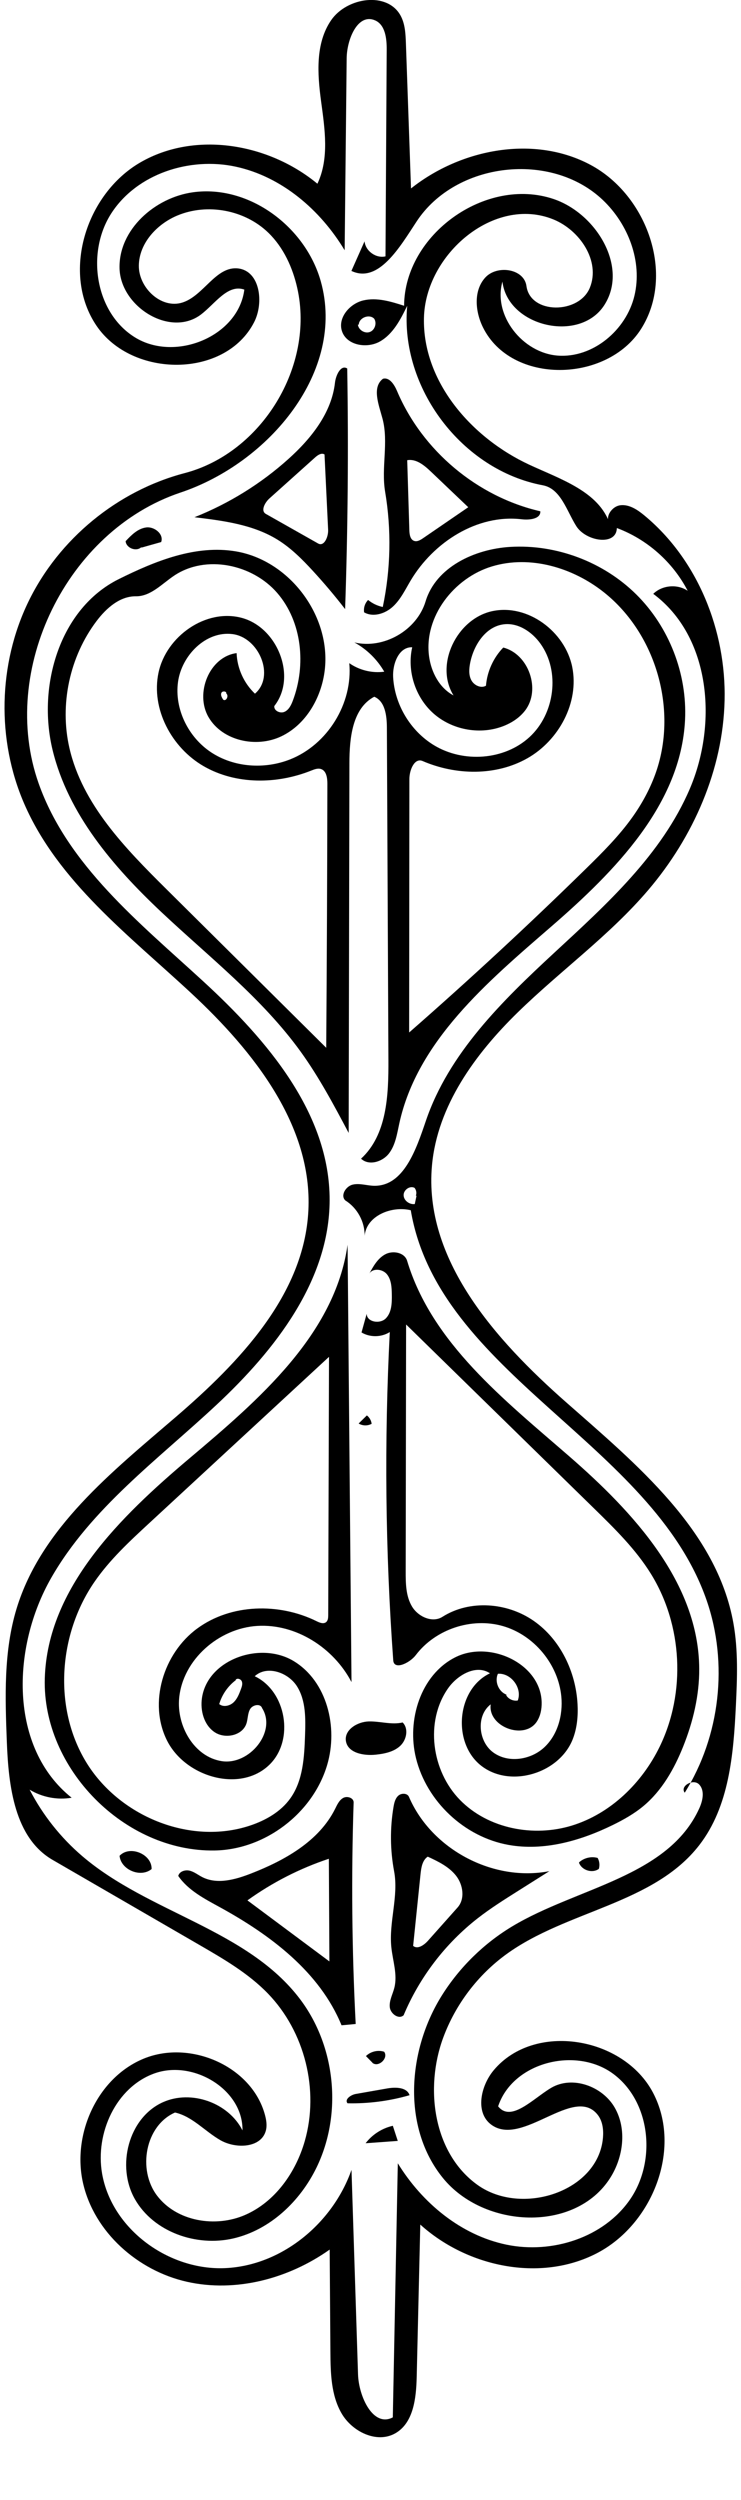
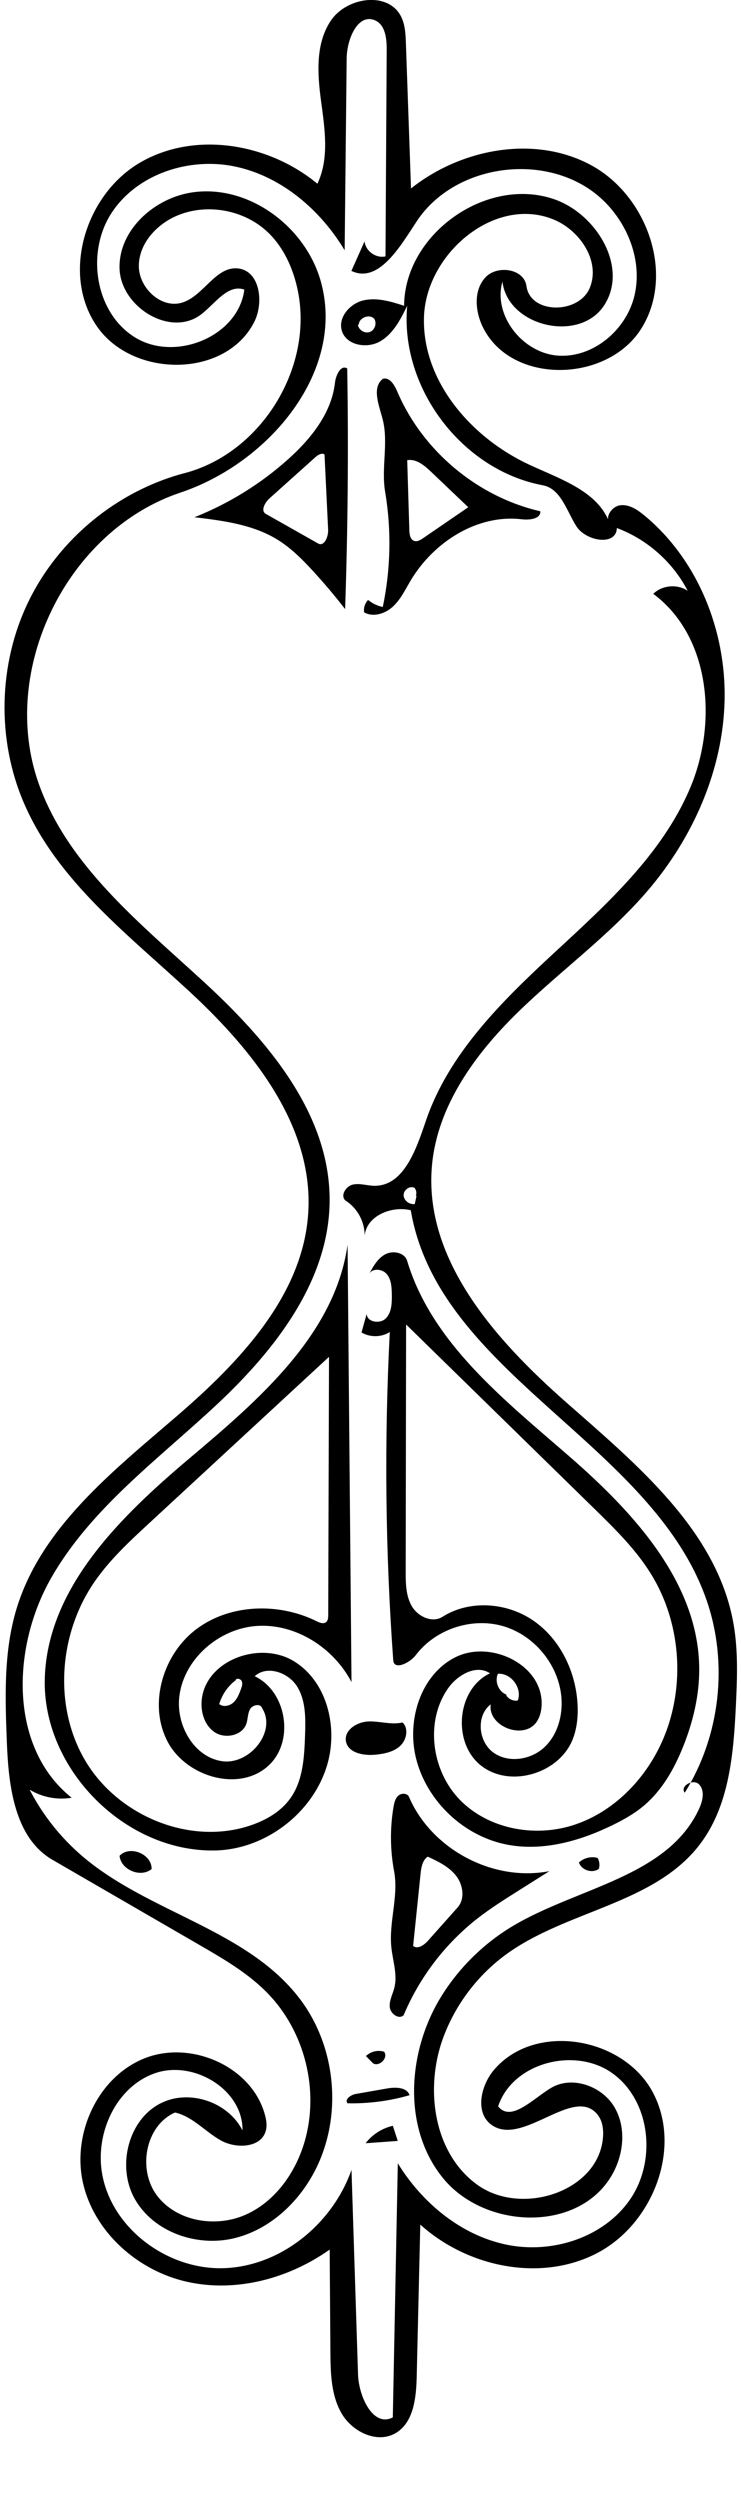
<svg xmlns="http://www.w3.org/2000/svg" xmlns:ns1="http://adobe.com/products/shape" version="1.1" id="Contours" x="0px" y="0px" width="227.383px" height="766.608px" viewBox="0 0 227.383 766.608" enable-background="new 0 0 227.383 766.608" xml:space="preserve">
  <desc>
    <ns1:version>1.1.1</ns1:version>
    <ns1:captureDetail>1.000000</ns1:captureDetail>
    <ns1:source>2</ns1:source>
  </desc>
  <path d="M81.558,653.45c-1.474,5.272-9.17,5.578-13.923,2.861c-4.751-2.718-8.587-7.283-13.925-8.492  c-9.144,4.02-11.551,17.498-5.53,25.468c6.022,7.969,18,9.934,27.136,5.898c9.137-4.034,15.444-12.993,18.201-22.593  c4.498-15.664,0.017-33.58-11.326-45.282c-5.97-6.157-13.496-10.534-20.919-14.832c-15.039-8.706-30.077-17.412-45.117-26.118  c-11.692-6.769-13.534-22.592-14.053-36.092c-0.529-13.755-1.021-27.814,2.989-40.983c7.524-24.714,29.233-41.892,48.825-58.73  c19.594-16.837,39.432-37.538,40.712-63.341c1.293-26.027-16.804-48.843-35.886-66.591c-19.083-17.748-40.918-34.24-51.305-58.141  c-8.505-19.568-8.015-42.839,1.308-62.032c9.323-19.192,27.312-33.965,47.95-39.376c23.67-6.207,39.888-32.856,34.524-56.732  c-1.417-6.309-4.219-12.447-8.855-16.953c-7.206-7.003-18.698-9.176-27.963-5.288c-6.295,2.641-11.707,8.504-11.797,15.33  c-0.089,6.826,6.896,13.416,13.398,11.335c6.527-2.089,10.248-11.215,17.059-10.448c6.715,0.756,8.002,10.478,4.918,16.492  c-8.859,17.271-37.446,17.162-48.352,1.104s-3.347-40.401,13.458-50.118c16.804-9.716,39.357-5.825,54.315,6.546  c3.673-7.729,2.275-16.78,1.131-25.261c-1.144-8.48-1.762-17.821,3.079-24.878c4.84-7.057,17.308-8.895,21.348-1.352  c1.364,2.546,1.496,5.549,1.599,8.436c0.522,14.833,1.045,29.668,1.567,44.502c15.385-12.217,37.889-16.485,55.188-7.174  c17.299,9.312,25.932,33.613,15.435,50.218c-10.499,16.605-39.784,17.188-48.525-0.404c-2.409-4.846-2.971-11.234,0.639-15.266  c3.61-4.031,11.96-2.81,12.686,2.553c1.178,8.73,16.154,8.664,19.461,0.499c3.305-8.166-3.074-17.648-11.242-20.948  c-18.11-7.315-39.234,10.706-39.674,30.234c-0.439,19.527,14.563,36.736,32.271,44.979c9.61,4.474,21.458,8.215,24.798,18.278  c-1.72-2.104,0.549-5.523,3.25-5.824c2.701-0.3,5.195,1.378,7.291,3.108c16.441,13.579,25.137,35.37,24.649,56.688  c-0.485,21.318-9.598,41.962-23.421,58.197c-11.868,13.938-26.945,24.733-40.045,37.521c-13.101,12.787-24.647,28.649-26.322,46.879  c-2.646,28.819,19.417,53.549,41.139,72.673c21.723,19.123,46.263,39.299,51.355,67.787c1.486,8.312,1.163,16.829,0.756,25.263  c-0.724,14.974-2.059,30.935-11.24,42.785c-13.992,18.058-40.574,19.987-59.089,33.37c-8.816,6.373-15.683,15.409-19.461,25.61  c-5.776,15.594-3.018,35.521,10.501,45.204c13.52,9.684,37.099,2.086,38.502-14.484c0.207-2.436-0.097-5.052-1.596-6.982  c-7.241-9.322-23.113,9.98-32.647,3.021c-5.077-3.706-3.298-11.951,0.749-16.762c12.491-14.845,39.814-10.238,48.852,6.93  s-0.143,40.494-17.416,49.328c-17.273,8.833-39.605,4.121-53.998-8.889c-0.367,15.583-0.733,31.165-1.101,46.748  c-0.152,6.476-0.974,14.128-6.625,17.295c-5.654,3.168-13.17-0.524-16.423-6.132c-3.253-5.606-3.387-12.424-3.433-18.906  c-0.074-10.445-0.148-20.891-0.223-31.336c-12.589,8.919-28.794,13.261-43.845,9.865c-15.05-3.396-28.383-15.176-31.831-30.215  s4.394-32.404,18.68-38.23c14.287-5.825,33.11,2.357,37.13,17.254C81.734,650.132,82.006,651.848,81.558,653.45 M115.065,6.235  c-5.301-2.268-8.625,5.858-8.686,11.624c-0.207,19.63-0.414,39.259-0.621,58.889c-7.437-12.383-19.315-22.593-33.436-25.639  c-14.12-3.046-30.301,2.167-38.151,14.292c-7.85,12.126-4.96,30.653,7.389,38.146c12.35,7.493,31.616-0.401,33.415-14.733  c-5.075-1.812-8.996,4.358-13.286,7.621c-9.412,7.159-24.729-2.356-25.009-14.179c-0.28-11.822,10.821-21.673,22.535-23.292  c17.208-2.378,34.504,10.55,39.211,27.272c7.759,27.569-15.869,55.724-43.029,64.81c-34.924,11.682-55.808,54.449-43.546,89.173  c8.866,25.106,30.914,42.708,50.523,60.72s38.84,40.488,38.777,67.114c-0.058,24.594-16.718,45.946-34.694,62.732  c-17.977,16.786-38.538,31.742-50.749,53.093c-12.209,21.351-12.956,52.087,6.28,67.413c-4.41,0.751-9.082-0.147-12.898-2.48  c4.009,7.761,9.537,14.731,16.177,20.406c20.404,17.433,50.628,22.437,66.812,43.845c10.947,14.481,12.998,35.17,5.106,51.519  c-5.045,10.453-14.298,19.247-25.608,21.86c-11.309,2.611-24.426-1.961-30.176-12.044c-5.749-10.084-2.013-24.948,8.566-29.724  c8.696-3.925,20.141,0.118,24.443,8.635c0.194-12.576-15.118-21.711-26.968-17.499c-11.851,4.214-18.278,18.353-16.115,30.741  c2.986,17.095,20.487,29.781,37.822,28.986c17.335-0.794,32.961-13.753,38.711-30.125c0.668,20.903,1.336,41.807,2.004,62.711  c0.217,6.811,4.642,16.357,10.672,13.183c0.512-25.971,1.023-51.942,1.536-77.913c7.479,12.164,19.378,22.055,33.36,24.955  s29.863-2.151,37.946-13.924s6.299-29.894-5.155-38.424c-11.453-8.528-30.878-3.63-35.366,9.927  c3.972,5.016,10.727-2.368,16.224-5.642c6.518-3.881,15.752-0.559,19.54,6.013s2.688,15.199-1.387,21.598  c-10.719,16.836-38.733,15.499-51.321,0.01c-12.587-15.489-10.901-39.182-0.268-56.071c5.405-8.585,12.851-15.877,21.546-21.103  c19.844-11.924,47.858-15.123,57.402-36.214c1.066-2.355,1.72-5.416-0.056-7.296c-1.774-1.879-5.99,0.474-4.422,2.528  c10.883-17.359,13.417-39.705,6.697-59.061c-16.691-48.08-82.313-69.369-90.765-119.559c-5.96-1.428-13.62,1.743-14.157,7.848  c0.071-4.308-2.261-8.577-5.923-10.846c-1.591-1.505,0.132-4.359,2.266-4.858c2.132-0.499,4.337,0.31,6.526,0.357  c9.155,0.195,12.974-11.234,15.92-19.904c7.045-20.726,23.385-36.741,39.456-51.603c16.071-14.862,32.911-30.078,41.526-50.201  c8.613-20.124,6.374-46.769-11.205-59.814c2.739-2.68,7.408-3.089,10.571-0.926c-4.551-8.799-12.464-15.806-21.749-19.257  c-0.098,5.591-9.484,4.136-12.454-0.602s-4.761-11.479-10.258-12.506c-24.804-4.636-43.914-29.912-41.613-55.041  c-2.034,4.176-4.287,8.593-8.312,10.912c-4.025,2.318-10.312,1.245-11.723-3.181c-1.299-4.073,2.374-8.371,6.531-9.372  c4.157-1.001,8.481,0.321,12.55,1.63c0.128-21.895,25.099-39.726,45.85-32.741c13.171,4.434,23.121,20.955,15.546,32.606  c-7.577,11.656-29.576,6.53-31.221-7.275c-2.941,10.404,6.209,21.897,16.991,22.695s20.994-7.818,23.511-18.333  c2.517-10.515-1.876-21.967-9.72-29.407c-15.846-15.03-45.111-11.647-57.111,6.601c-5.08,7.725-11.661,19.133-20.014,15.171  c1.345-3.028,2.691-6.056,4.037-9.084c0.271,2.978,3.515,5.31,6.424,4.619c0.124-21.123,0.247-42.246,0.371-63.368  C118.688,11.807,118.229,7.588,115.065,6.235 M109.823,99.542c0.181,1.64,2.103,2.833,3.653,2.269  c1.55-0.565,2.253-2.716,1.337-4.088c-1.501-1.526-4.645-0.306-4.724,1.833 M127.615,366.663c0.292-0.797,0.129-1.744-0.41-2.399  c-1.445-0.761-3.407,0.652-3.351,2.284c0.056,1.632,1.804,2.9,3.423,2.686c0.18-0.841,0.357-1.682,0.536-2.522L127.615,366.663z" />
-   <path d="M107.18,203.364c3.084,2.165,6.995,3.12,10.73,2.62c-2.159-3.756-5.37-6.9-9.171-8.98  c9.014,2.143,19.186-3.715,21.857-12.586c3.165-10.506,15.029-16.056,25.982-16.707c14.157-0.841,28.574,4.59,38.655,14.565  c10.082,9.974,15.669,24.332,14.979,38.498c-1.26,25.88-21.49,46.413-41.073,63.379s-41.104,35.075-46.616,60.393  c-0.696,3.196-1.179,6.6-3.178,9.188c-2,2.589-6.187,3.843-8.552,1.583c7.935-7.282,8.446-19.408,8.396-30.178  c-0.156-34.017-0.313-68.034-0.471-102.051c-0.017-3.613-0.542-8.035-3.875-9.43c-6.737,3.566-7.608,12.694-7.624,20.316  c-0.075,37.818-0.15,75.635-0.225,113.453c-4.524-8.523-9.068-17.077-14.715-24.901c-11.842-16.408-28.072-29.009-42.809-42.875  c-14.736-13.867-28.584-30.02-33.341-49.687c-4.758-19.668,2.209-43.39,20.336-52.384c11.213-5.564,23.579-10.581,35.921-8.496  c16.513,2.79,29.255,19.831,27.262,36.458c-1.005,8.387-5.728,16.647-13.356,20.274c-7.629,3.626-18.049,1.405-22.3-5.895  c-4.25-7.299,0.24-18.534,8.614-19.641c0.17,4.665,2.237,9.233,5.628,12.44c6.243-5.348,1.26-17.252-6.896-18.271  c-8.156-1.02-15.591,6.519-16.71,14.662c-1.144,8.332,3.178,17.012,10.208,21.628c7.03,4.616,16.36,5.226,24.182,2.136  C100.538,228.321,108.307,215.698,107.18,203.364 M29.638,190.441c-8.267,10.938-11.401,25.594-8.333,38.957  c3.963,17.262,17.093,30.704,29.667,43.177c16.378,16.247,32.756,32.492,49.134,48.738c0.191-26.993,0.309-53.986,0.352-80.979  c0.003-1.751-0.285-3.937-1.943-4.5c-0.987-0.336-2.053,0.089-3.022,0.476c-10.566,4.223-23.095,4.338-32.961-1.329  c-9.867-5.668-16.264-17.615-13.883-28.742c2.382-11.127,14.505-19.688,25.505-16.773c10.999,2.914,17.052,18.09,10.023,27.039  c-0.194,1.45,1.798,2.387,3.131,1.782c1.333-0.604,2.035-2.06,2.551-3.429c4.124-10.92,2.846-24.178-4.782-33.013  s-21.877-11.821-31.592-5.35c-3.786,2.522-7.23,6.415-11.778,6.362C36.773,182.799,32.613,186.505,29.638,190.441 M131.661,201.262  c0.653,4.859,3.177,9.708,7.512,11.999c-5.868-9.431,1.025-23.521,11.887-25.849c10.86-2.327,22.363,6.263,24.539,17.155  c2.177,10.892-4.112,22.502-13.779,27.972c-9.667,5.469-21.94,5.232-32.142,0.838c-2.498-1.076-4.052,2.775-4.055,5.494  c-0.025,25.917-0.05,51.833-0.075,77.75c18.557-16.229,36.655-32.984,54.266-50.237c5.046-4.945,10.079-9.96,14.186-15.709  c2.889-4.042,5.303-8.436,7.018-13.099c7.144-19.424,0.501-43.08-15.708-55.947c-9.566-7.594-22.635-11.46-34.329-7.939  C139.284,177.208,130.034,189.157,131.661,201.262 M144.276,203.282c-0.348,1.765-0.493,3.686,0.339,5.281s2.954,2.622,4.51,1.718  c0.355-4.354,2.265-8.565,5.303-11.704c7.814,1.985,11.608,12.907,6.708,19.309c-1.82,2.378-4.479,4.023-7.306,5.011  c-7.02,2.453-15.314,0.803-20.861-4.149c-5.547-4.953-8.123-13.007-6.479-20.259c-4.102-0.155-6.084,5.096-5.851,9.193  c0.481,8.425,5.327,16.482,12.543,20.856c8.992,5.45,21.559,4.61,29.301-2.504c7.741-7.115,9.484-20.114,3.354-28.656  c-2.586-3.601-6.798-6.447-11.201-5.933C149.061,192.095,145.364,197.776,144.276,203.282 M69.428,212.695  c0.215-0.731-1.192-0.917-1.492-0.216c-0.299,0.7,0.151,1.477,0.583,2.105c0.879,0.582,1.749-1.168,0.961-1.87L69.428,212.695z" />
  <path d="M13.744,514.701c0.806-27.795,23.188-49.604,44.444-67.532c21.256-17.927,44.575-37.918,48.469-65.45  c0.402,44.704,0.803,89.407,1.205,134.111c-5.485-10.51-17.053-17.939-28.887-17.232c-11.834,0.708-22.892,10.349-23.999,22.151  c-0.8,8.536,4.602,18.022,13.076,19.323c8.475,1.302,16.97-9.062,12.357-16.29c-0.483-1.475-2.896-1.005-3.667,0.342  c-0.771,1.347-0.641,3.024-1.151,4.49c-1.283,3.679-6.573,4.738-9.789,2.538c-3.216-2.199-4.386-6.549-3.838-10.406  c1.684-11.861,17.924-17.566,28.168-11.354c10.245,6.213,13.665,20.296,10.279,31.789c-4.375,14.853-19.056,26.026-34.537,26.287  C38.24,567.934,12.943,542.327,13.744,514.701 M89.089,551.482c3.916-5.48,4.288-12.648,4.518-19.38  c0.175-5.106,0.265-10.551-2.421-14.896c-2.685-4.345-9.271-6.641-13.022-3.174c9.703,4.596,12.225,19.569,4.562,27.09  c-8.966,8.8-25.878,3.839-31.49-7.4c-5.753-11.521-1.112-26.697,9.269-34.315c10.379-7.62,25.122-7.942,36.667-2.24  c0.921,0.454,2.095,0.924,2.892,0.276c0.599-0.486,0.65-1.366,0.653-2.138c0.081-26.405,0.162-52.812,0.242-79.219  c-18.38,16.993-36.761,33.984-55.142,50.977c-6.053,5.595-12.158,11.251-16.835,18.037c-11.034,16.016-12.67,38.487-2.626,55.142  c10.043,16.655,31.884,25.725,50.342,19.595C81.505,558.24,86.143,555.604,89.089,551.482 M72.371,515.224  c-2.43,1.816-4.249,4.438-5.099,7.351c1.234,1.003,3.177,0.587,4.35-0.487c1.173-1.075,1.765-2.627,2.317-4.119  c0.28-0.756,0.562-1.597,0.269-2.349s-1.459-1.142-1.91-0.472L72.371,515.224z" />
-   <path d="M54.7,575.276c0.327-1.394,2.111-1.959,3.501-1.617c1.391,0.341,2.542,1.285,3.815,1.941  c4.623,2.388,10.235,0.796,15.081-1.097c10.314-4.029,20.776-9.882,25.727-19.786c0.634-1.269,1.247-2.675,2.484-3.365  c1.238-0.689,3.255-0.018,3.208,1.398c-0.747,22.636-0.536,45.304,0.632,67.922c-1.448,0.134-2.895,0.267-4.343,0.401  c-6.697-16.352-21.805-27.689-37.297-36.188C62.784,582.294,57.76,579.715,54.7,575.276 M101.078,601.487  c-0.031-5.741-0.061-11.481-0.091-17.222c-0.025-4.754-0.05-9.51-0.076-14.264c-8.908,2.962-17.364,7.282-24.984,12.766  C84.31,589.008,92.694,595.247,101.078,601.487z" />
  <path d="M197.431,553.848c-2.844,2.367-6.097,4.194-9.421,5.819c-9.906,4.844-21.097,8.031-31.952,6.093  c-13.517-2.414-25.135-13.306-28.416-26.639c-2.848-11.577,1.387-25.477,12.016-30.876c10.628-5.4,26.358,1.936,26.559,13.855  c0.033,2.033-0.368,4.123-1.48,5.825c-3.811,5.83-15.096,1.623-14.16-5.278c-4.514,3.46-3.844,11.327,0.726,14.715  c4.569,3.387,11.485,2.382,15.664-1.479c4.178-3.859,5.812-9.935,5.284-15.599c-0.925-9.919-8.385-18.905-17.963-21.642  c-9.579-2.735-20.66,0.955-26.684,8.89c-1.889,2.487-6.707,4.748-6.933,1.634c-2.43-33.496-2.783-67.142-1.059-100.681  c-2.57,1.632-6.06,1.683-8.675,0.127c0.527-1.913,1.056-3.825,1.584-5.737c0.036,2.58,4.1,3.251,5.895,1.398  c1.795-1.853,1.861-4.727,1.818-7.306c-0.037-2.18-0.138-4.543-1.523-6.227c-1.386-1.684-4.56-1.945-5.482,0.031  c1.251-2.362,2.631-4.858,4.986-6.124c2.355-1.266,5.946-0.566,6.718,1.994c7.588,25.195,29.798,42.622,49.663,59.878  s39.815,38.894,39.969,65.207c0.048,8.187-1.897,16.303-4.942,23.903C206.874,542.483,203.106,549.124,197.431,553.848   M199.763,482.667c-4.676-7.561-11.097-13.857-17.452-20.073c-19.231-18.809-38.464-37.619-57.696-56.429  c-0.041,25.229-0.084,50.459-0.125,75.689c-0.007,3.687,0.04,7.575,1.913,10.75c1.873,3.177,6.262,5.179,9.374,3.203  c8.381-5.322,19.935-4.407,28.065,1.293c8.13,5.7,12.848,15.563,13.382,25.479c0.196,3.634-0.136,7.346-1.461,10.735  c-4.128,10.557-19.226,15.131-28.142,8.132c-8.916-6.998-7.514-23.453,2.728-28.312c-4.218-2.844-10.009,0.501-12.909,4.679  c-7.071,10.185-4.983,25.24,3.675,34.116s22.624,11.546,34.465,7.87c11.842-3.674,21.451-13.058,26.871-24.21  C210.507,519.012,209.457,498.343,199.763,482.667 M155.36,519.922c0.725,1.152,2.182,1.794,3.521,1.549  c1.449-3.784-2.05-8.492-6.091-8.198c-1.087,2.348,0.197,5.488,2.617,6.402L155.36,519.922z" />
  <path d="M158.72,580.027c-4.121,2.6-8.25,5.205-12.094,8.199c-9.963,7.76-17.886,18.115-22.768,29.762  c-1.485,1.407-4.056-0.456-4.253-2.491c-0.199-2.036,0.904-3.944,1.404-5.928c1.026-4.068-0.504-8.287-0.926-12.461  c-0.785-7.752,2.287-15.62,0.851-23.277c-1.219-6.493-1.279-13.202-0.18-19.716c0.212-1.262,0.52-2.607,1.474-3.457  c0.955-0.851,2.76-0.812,3.264,0.362c6.939,16.135,25.849,26.133,43.089,22.783C165.294,575.878,162.007,577.952,158.72,580.027   M126.777,596.713c1.356,1.181,3.37-0.245,4.567-1.589c3.021-3.392,6.044-6.784,9.066-10.177c2.348-2.634,1.715-6.958-0.461-9.736  c-2.177-2.779-5.492-4.376-8.696-5.854c-1.646,1.105-2,3.338-2.203,5.311C128.292,582.016,127.534,589.365,126.777,596.713z" />
  <path d="M112.957,183.987c1.301,1.063,2.858,1.809,4.501,2.156c2.445-11.599,2.691-23.657,0.721-35.346  c-1.247-7.405,1.13-15.18-0.81-22.435c-1.124-4.208-3.317-9.561,0.139-12.211c2.036-0.549,3.518,1.85,4.342,3.791  c7.756,18.271,24.616,32.404,43.961,36.851c0.109,2.393-3.382,2.724-5.762,2.444c-13.616-1.601-27.028,7.021-34.042,18.8  c-1.649,2.77-3.058,5.77-5.42,7.964c-2.361,2.194-6.055,3.383-8.852,1.781C111.514,186.42,111.983,184.965,112.957,183.987   M132.241,144.642c-2.031-1.935-4.525-4.02-7.284-3.517c0.219,7.175,0.438,14.35,0.657,21.524c0.038,1.256,0.272,2.8,1.458,3.221  c0.931,0.331,1.916-0.253,2.731-0.812c4.628-3.17,9.256-6.341,13.884-9.512C139.872,151.911,136.057,148.276,132.241,144.642z" />
  <path d="M115.302,538.085c-3.701,0.39-8.589-0.516-9.158-4.192c-0.532-3.445,3.522-5.909,7.007-6  c3.484-0.09,7.015,1.113,10.408,0.313c1.899,1.914,1.212,5.374-0.771,7.202C120.803,537.235,117.985,537.804,115.302,538.085z" />
  <path d="M118.767,640.444c2.593-0.456,6.067-0.428,6.913,2.065c-6.17,1.782-12.61,2.622-19.031,2.482  c-1.023-1.177,0.987-2.593,2.524-2.862C112.371,641.568,115.569,641.006,118.767,640.444z" />
  <path d="M59.671,158.614c10.573-4.19,20.391-10.275,28.848-17.878c6.941-6.24,13.229-14.086,14.268-23.362  c0.259-2.313,1.806-5.636,3.762-4.372c0.409,24.596,0.192,49.202-0.646,73.787c-3.156-4.078-6.487-8.021-9.98-11.813  c-3.251-3.53-6.685-6.963-10.769-9.482C77.601,160.837,68.479,159.673,59.671,158.614 M81.578,157.597  c5.345,3.022,10.688,6.046,16.033,9.068c1.861,1.053,3.181-2.065,3.078-4.201c-0.369-7.702-0.738-15.403-1.108-23.104  c-0.904-0.587-2.057,0.171-2.859,0.892c-4.679,4.197-9.357,8.394-14.036,12.59C81.26,154.123,79.911,156.654,81.578,157.597z" />
  <path d="M36.687,569.1c3.138-3.341,9.968-0.521,9.835,4.061C43.168,575.92,37.117,573.422,36.687,569.1z" />
-   <path d="M43.353,167.814c-1.567,1.445-4.619,0.269-4.81-1.854c1.764-1.878,3.736-3.868,6.29-4.21  c2.553-0.343,5.499,2.053,4.625,4.476c-2.009,0.566-4.017,1.132-6.025,1.698L43.353,167.814z" />
  <path d="M122.059,656.528c-3.289,0.238-6.58,0.476-9.869,0.714c2.05-2.682,5.062-4.61,8.354-5.354  C121.048,653.435,121.554,654.981,122.059,656.528z" />
  <path d="M114.313,632.571c-0.672-0.686-1.346-1.371-2.02-2.058c1.431-1.413,3.668-1.948,5.583-1.334  c1.435,1.94-1.743,4.946-3.601,3.406L114.313,632.571z" />
-   <path d="M114.075,436.599c-1.22,0.703-2.828,0.675-4.022-0.07c0.84-0.826,1.681-1.651,2.522-2.479  c0.788,0.606,1.323,1.53,1.459,2.516L114.075,436.599z" />
  <path d="M177.776,571.031c1.502-1.323,3.688-1.822,5.615-1.282c0.569,1.008,0.706,2.251,0.368,3.357  c-1.994,1.467-5.292,0.433-6.092-1.91L177.776,571.031z" />
</svg>